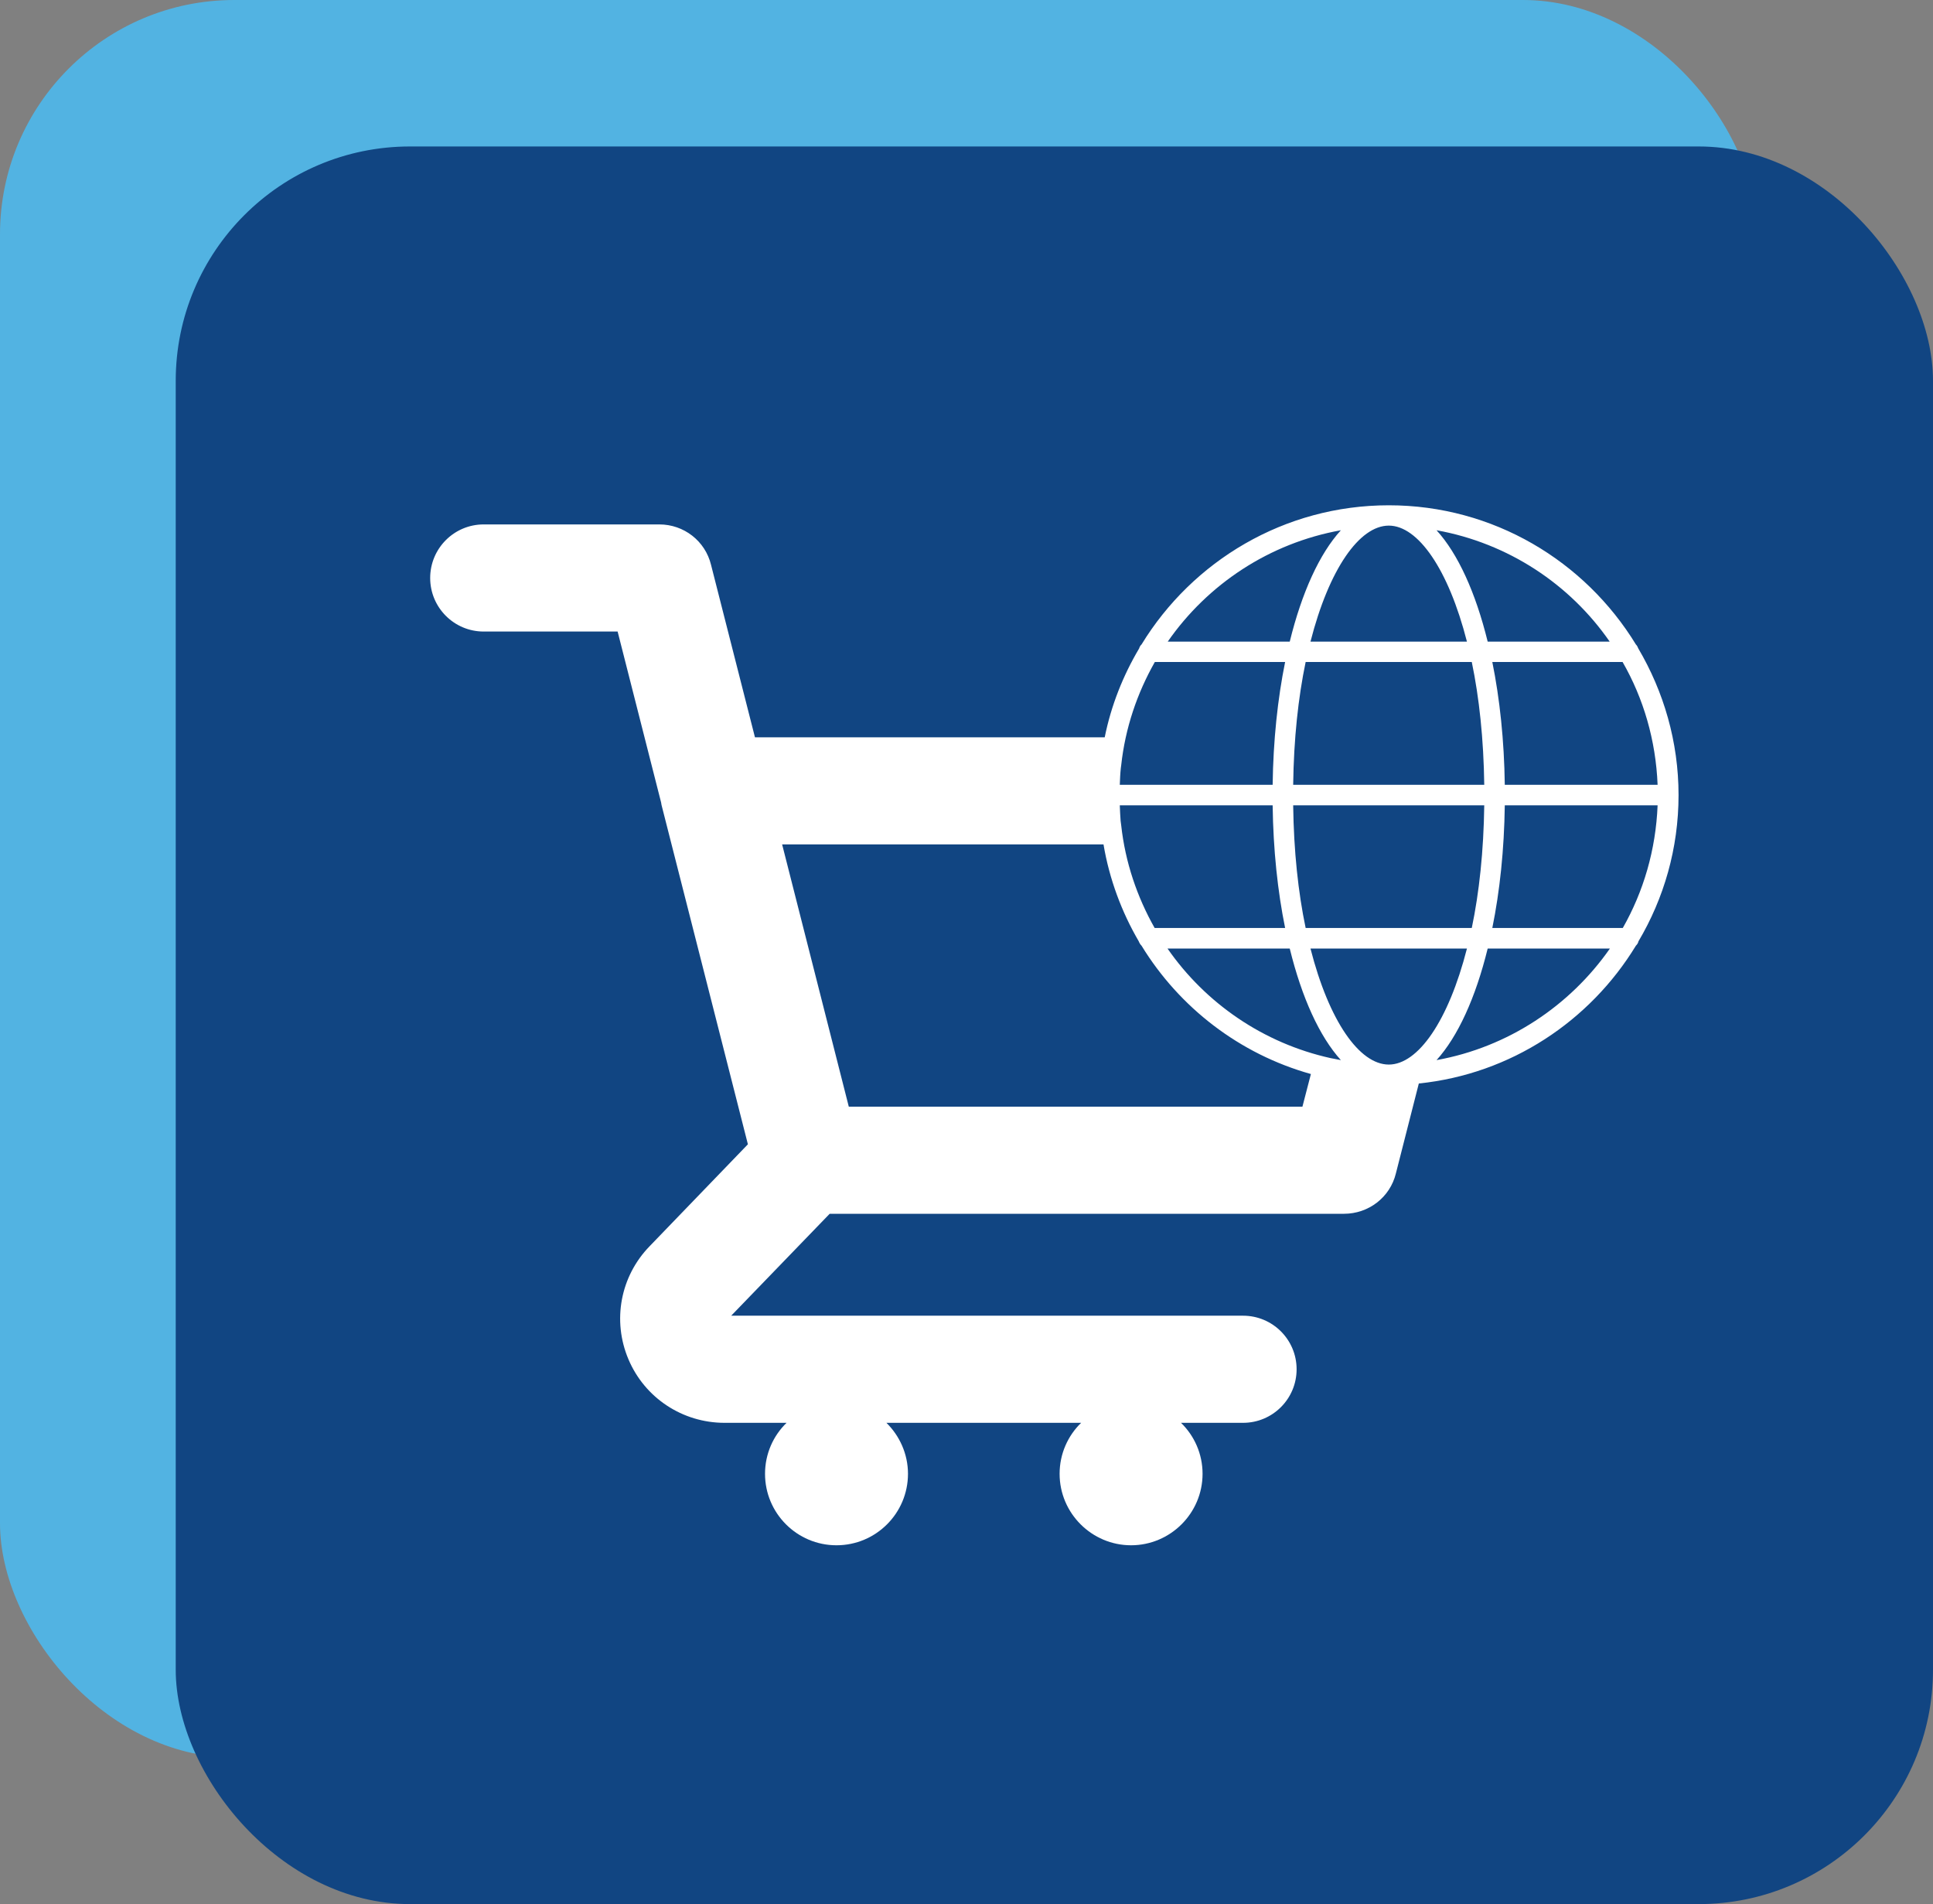
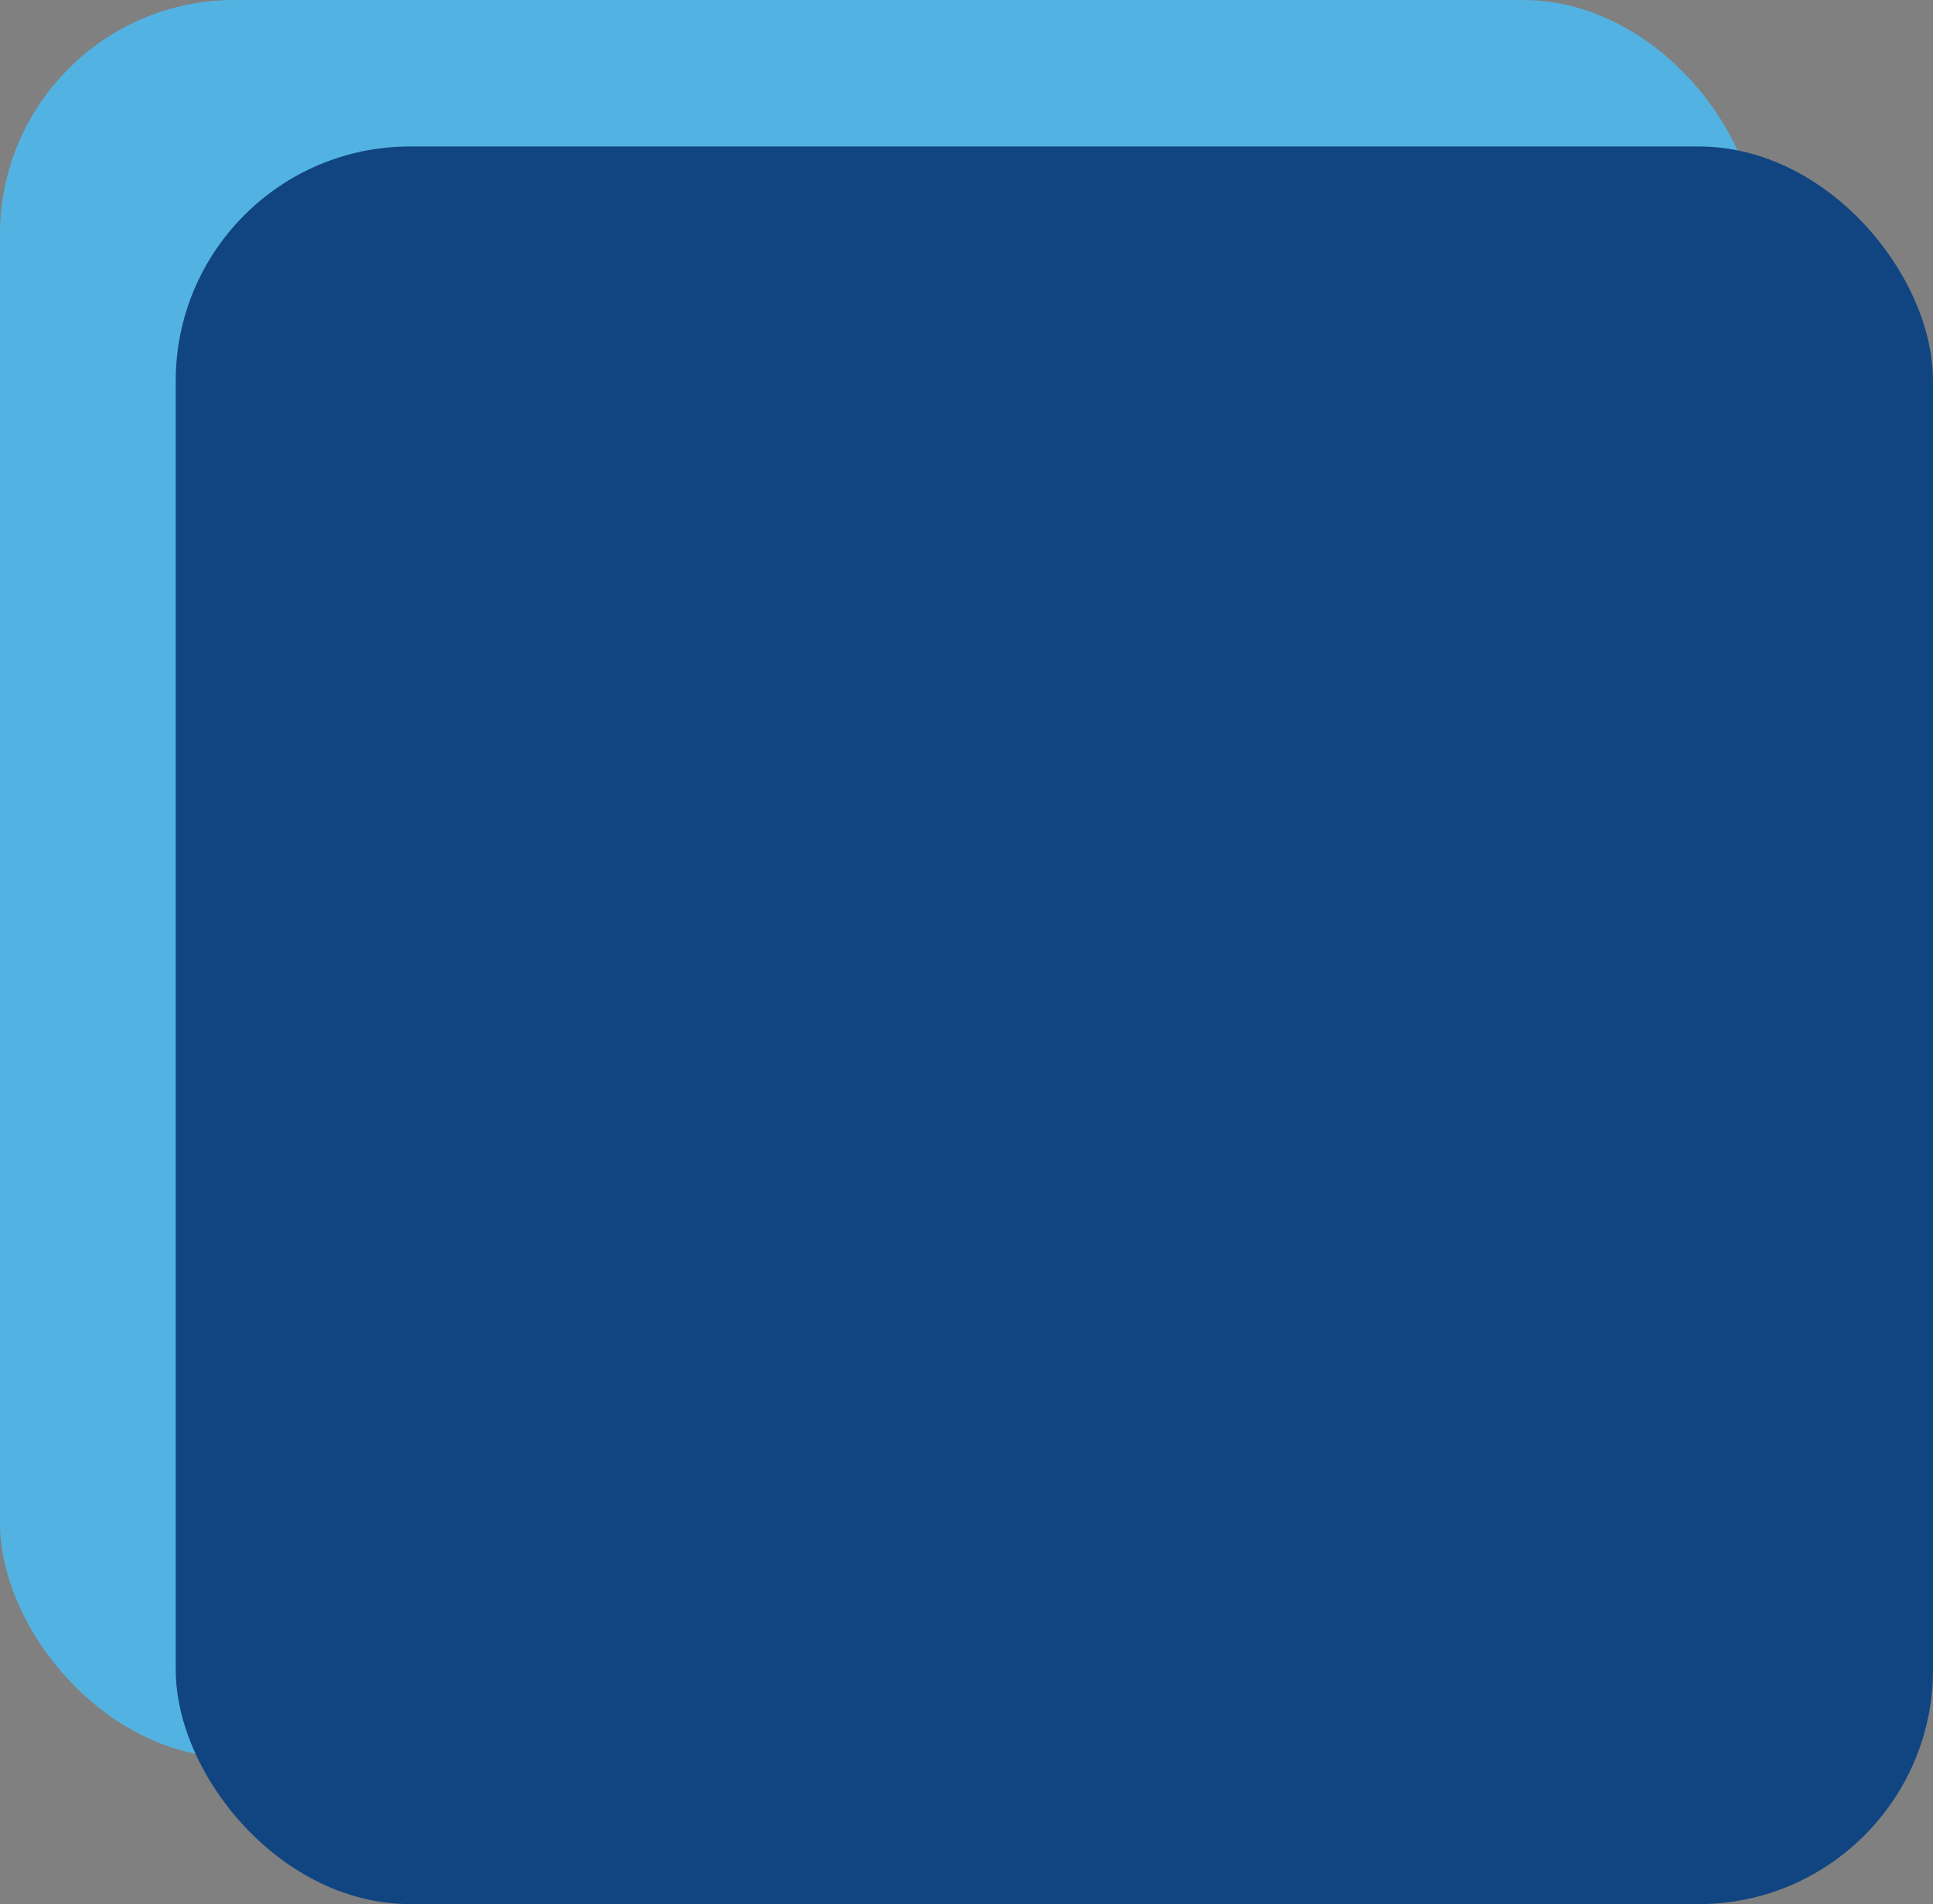
<svg xmlns="http://www.w3.org/2000/svg" width="66" height="65" viewBox="0 0 66 65" fill="none">
  <rect x="0" y="0" width="66" height="65" fill="#808080" stroke="none" />
  <rect width="60" height="60" rx="8" fill="#52B3E2" />
  <rect x="6" y="5" width="60" height="60" rx="8" fill="#114582" />
-   <path d="M55.855 21.999C54.116 19.153 50.987 17.249 47.419 17.249C43.851 17.249 40.716 19.153 38.977 21.999C38.936 22.034 38.908 22.089 38.894 22.137C38.344 23.065 37.939 24.082 37.719 25.169H25.777L24.278 19.284C24.079 18.466 23.35 17.902 22.511 17.902H16.516C15.506 17.902 14.688 18.72 14.688 19.731C14.688 20.741 15.506 21.559 16.516 21.559H21.088L22.573 27.396C22.573 27.396 22.58 27.451 22.587 27.479L25.536 39.063L22.181 42.542C21.184 43.566 20.896 45.079 21.459 46.406C22.016 47.719 23.302 48.571 24.739 48.571H26.856C26.402 49.011 26.121 49.63 26.121 50.311C26.121 51.658 27.214 52.751 28.561 52.751C29.909 52.751 31.002 51.658 31.002 50.311C31.002 49.63 30.713 49.011 30.266 48.571H36.914C36.461 49.011 36.179 49.63 36.179 50.311C36.179 51.658 37.279 52.751 38.619 52.751C39.96 52.751 41.06 51.658 41.06 50.311C41.06 49.63 40.778 49.011 40.324 48.571H42.442C43.453 48.571 44.271 47.753 44.271 46.742C44.271 45.732 43.453 44.914 42.442 44.914H24.966L28.328 41.435H45.886C46.732 41.435 47.461 40.871 47.66 40.06L48.444 36.987C51.586 36.664 54.288 34.856 55.855 32.284C55.896 32.243 55.931 32.195 55.944 32.133C56.811 30.669 57.312 28.964 57.312 27.142C57.312 25.32 56.804 23.608 55.938 22.137C55.917 22.082 55.896 22.041 55.855 21.999ZM54.961 21.903H50.795C50.383 20.226 49.778 18.899 49.049 18.101C51.489 18.541 53.6 19.937 54.961 21.903ZM45.68 36.169C45.597 36.155 45.515 36.134 45.432 36.121C43.136 35.612 41.163 34.251 39.864 32.381H44.037C44.449 34.058 45.054 35.385 45.783 36.189C45.749 36.182 45.714 36.176 45.68 36.169ZM44.154 27.492H50.678C50.657 29.053 50.506 30.469 50.252 31.679H44.58C44.326 30.469 44.174 29.053 44.154 27.492ZM44.154 26.791C44.174 25.231 44.326 23.814 44.58 22.598H50.252C50.506 23.814 50.657 25.231 50.678 26.791H44.154ZM47.419 17.943C48.416 17.943 49.454 19.428 50.087 21.903H44.745C45.377 19.428 46.416 17.943 47.419 17.943ZM45.783 18.101C45.054 18.899 44.449 20.226 44.037 21.903H39.871C41.239 19.937 43.343 18.541 45.783 18.101ZM38.269 26.221C38.269 26.221 38.276 26.159 38.282 26.124C38.42 24.852 38.826 23.663 39.431 22.598H43.879C43.624 23.856 43.473 25.279 43.453 26.791H38.234C38.241 26.606 38.248 26.413 38.269 26.221ZM43.453 27.492C43.473 29.005 43.624 30.428 43.879 31.679H39.424C38.826 30.621 38.42 29.438 38.282 28.173C38.276 28.125 38.269 28.07 38.262 28.022C38.248 27.843 38.241 27.671 38.234 27.492H43.453ZM38.881 32.133C38.901 32.188 38.936 32.243 38.977 32.284C40.269 34.395 42.325 35.983 44.759 36.664L44.47 37.778H28.981L26.705 28.826H37.678C37.877 30.009 38.296 31.129 38.881 32.133ZM47.419 36.341C46.416 36.341 45.377 34.856 44.745 32.381H50.087C49.454 34.856 48.416 36.341 47.419 36.341ZM49.049 36.189C49.778 35.385 50.383 34.058 50.795 32.381H54.968C53.6 34.34 51.489 35.749 49.049 36.189ZM55.408 31.679H50.953C51.208 30.428 51.359 29.005 51.379 27.492H56.597C56.536 29.012 56.116 30.435 55.408 31.679ZM51.379 26.791C51.359 25.279 51.208 23.856 50.953 22.598H55.401C56.116 23.842 56.536 25.272 56.597 26.791H51.379Z" fill="white" />
</svg>